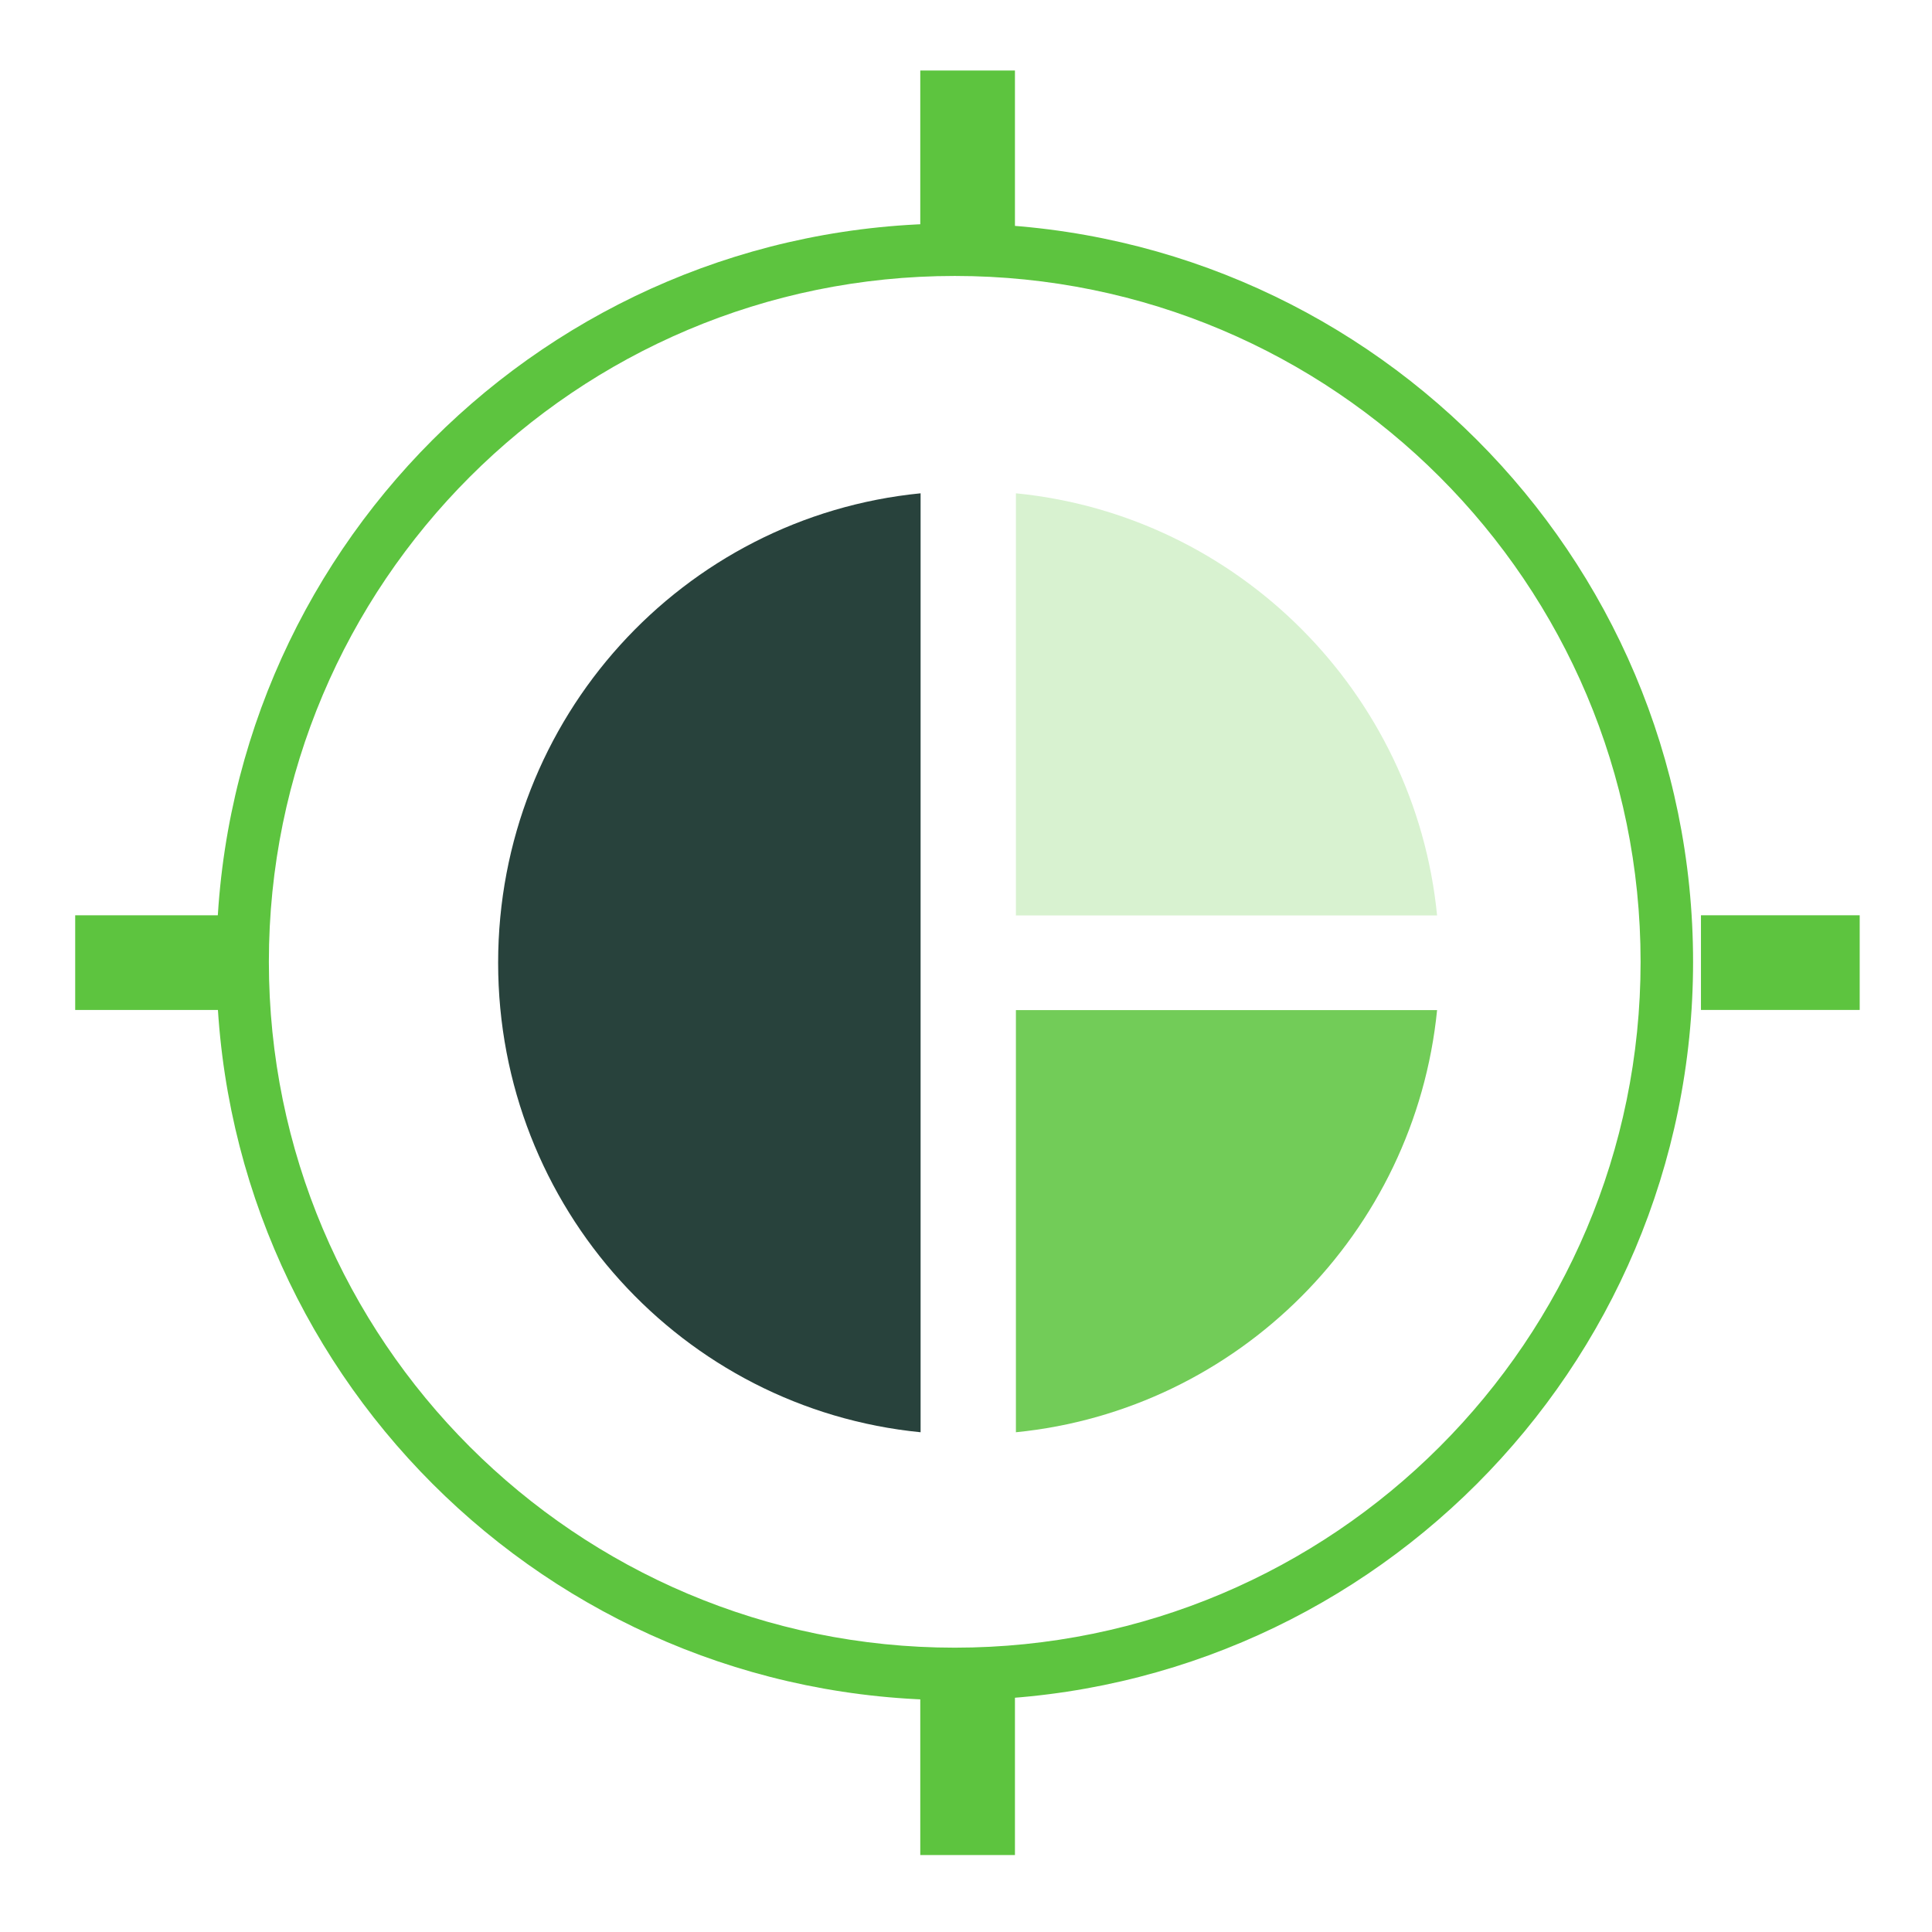
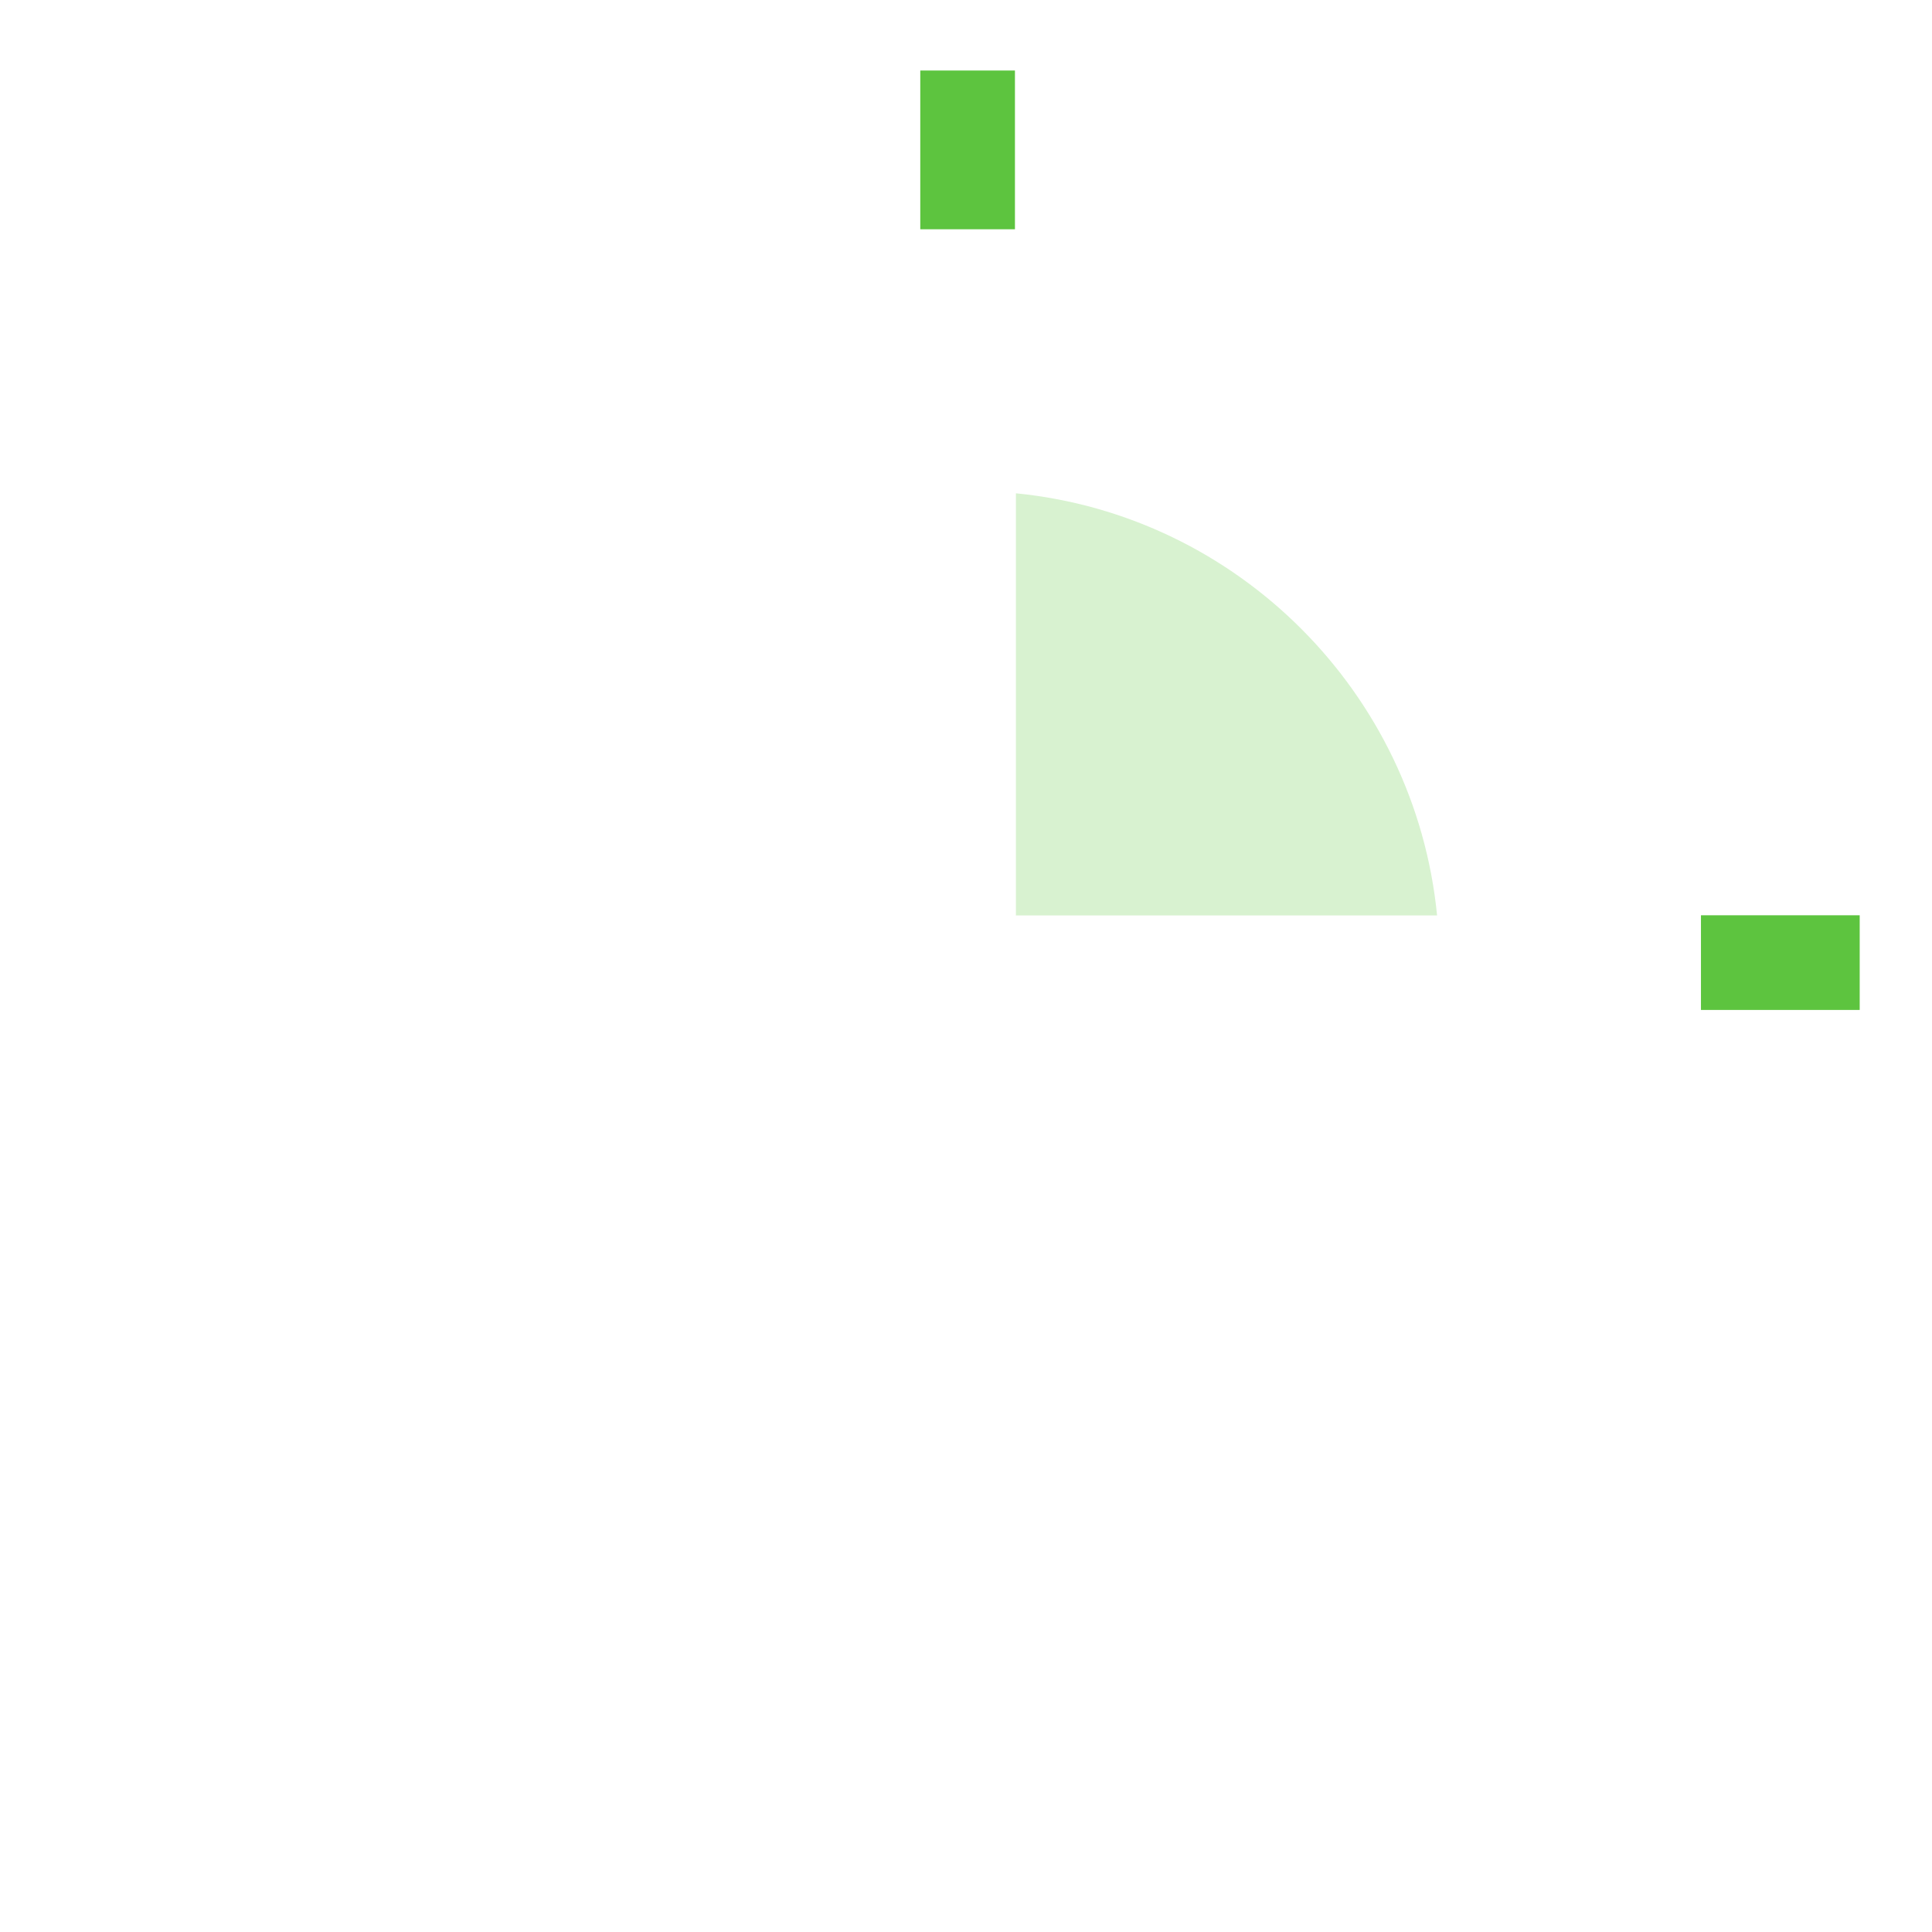
<svg xmlns="http://www.w3.org/2000/svg" version="1.1" id="Layer_1" x="0px" y="0px" viewBox="0 0 600 600" style="enable-background:new 0 0 600 600;" xml:space="preserve">
  <style type="text/css">
	.st0{fill:#D2F0C9;fill-opacity:0.87;}
	.st1{fill:#092620;fill-opacity:0.87;}
	.st2{fill:#5DC43F;fill-opacity:0.87;}
	.st3{fill:#5DC43F;}
</style>
  <g>
-     <path class="st0" d="M315.5,153.2v131.1h130.8C439.5,215.2,384.5,160,315.5,153.2z" />
-     <path class="st1" d="M285.9,153.2v291.6C212,437.5,154.7,375,154.7,299S212,160.5,285.9,153.2z" />
-     <path class="st2" d="M315.5,313.7v131.1c69.1-6.9,123.9-62,130.8-131.1H315.5z" />
+     <path class="st0" d="M315.5,153.2v131.1h130.8C439.5,215.2,384.5,160,315.5,153.2" />
  </g>
  <g>
-     <path class="st3" d="M296.5,69.4c-126.6,0-229.3,102.7-229.3,229.3S169.8,528,296.5,528s229.3-102.7,229.3-229.3   S423.1,69.4,296.5,69.4z M296.5,511.7c-117.6,0-213-95.4-213-213s95.4-213,213-213s213,95.4,213,213S414.1,511.7,296.5,511.7z" />
    <rect x="285.8" y="21.9" class="st3" width="29.4" height="49.3" />
-     <rect x="285.8" y="526.8" class="st3" width="29.4" height="49.3" />
-     <rect x="33.4" y="274.3" transform="matrix(6.123234e-17 -1 1 6.123234e-17 -250.947 347.053)" class="st3" width="29.4" height="49.3" />
    <rect x="538.3" y="274.3" transform="matrix(6.123234e-17 -1 1 6.123234e-17 253.947 851.947)" class="st3" width="29.4" height="49.3" />
  </g>
</svg>